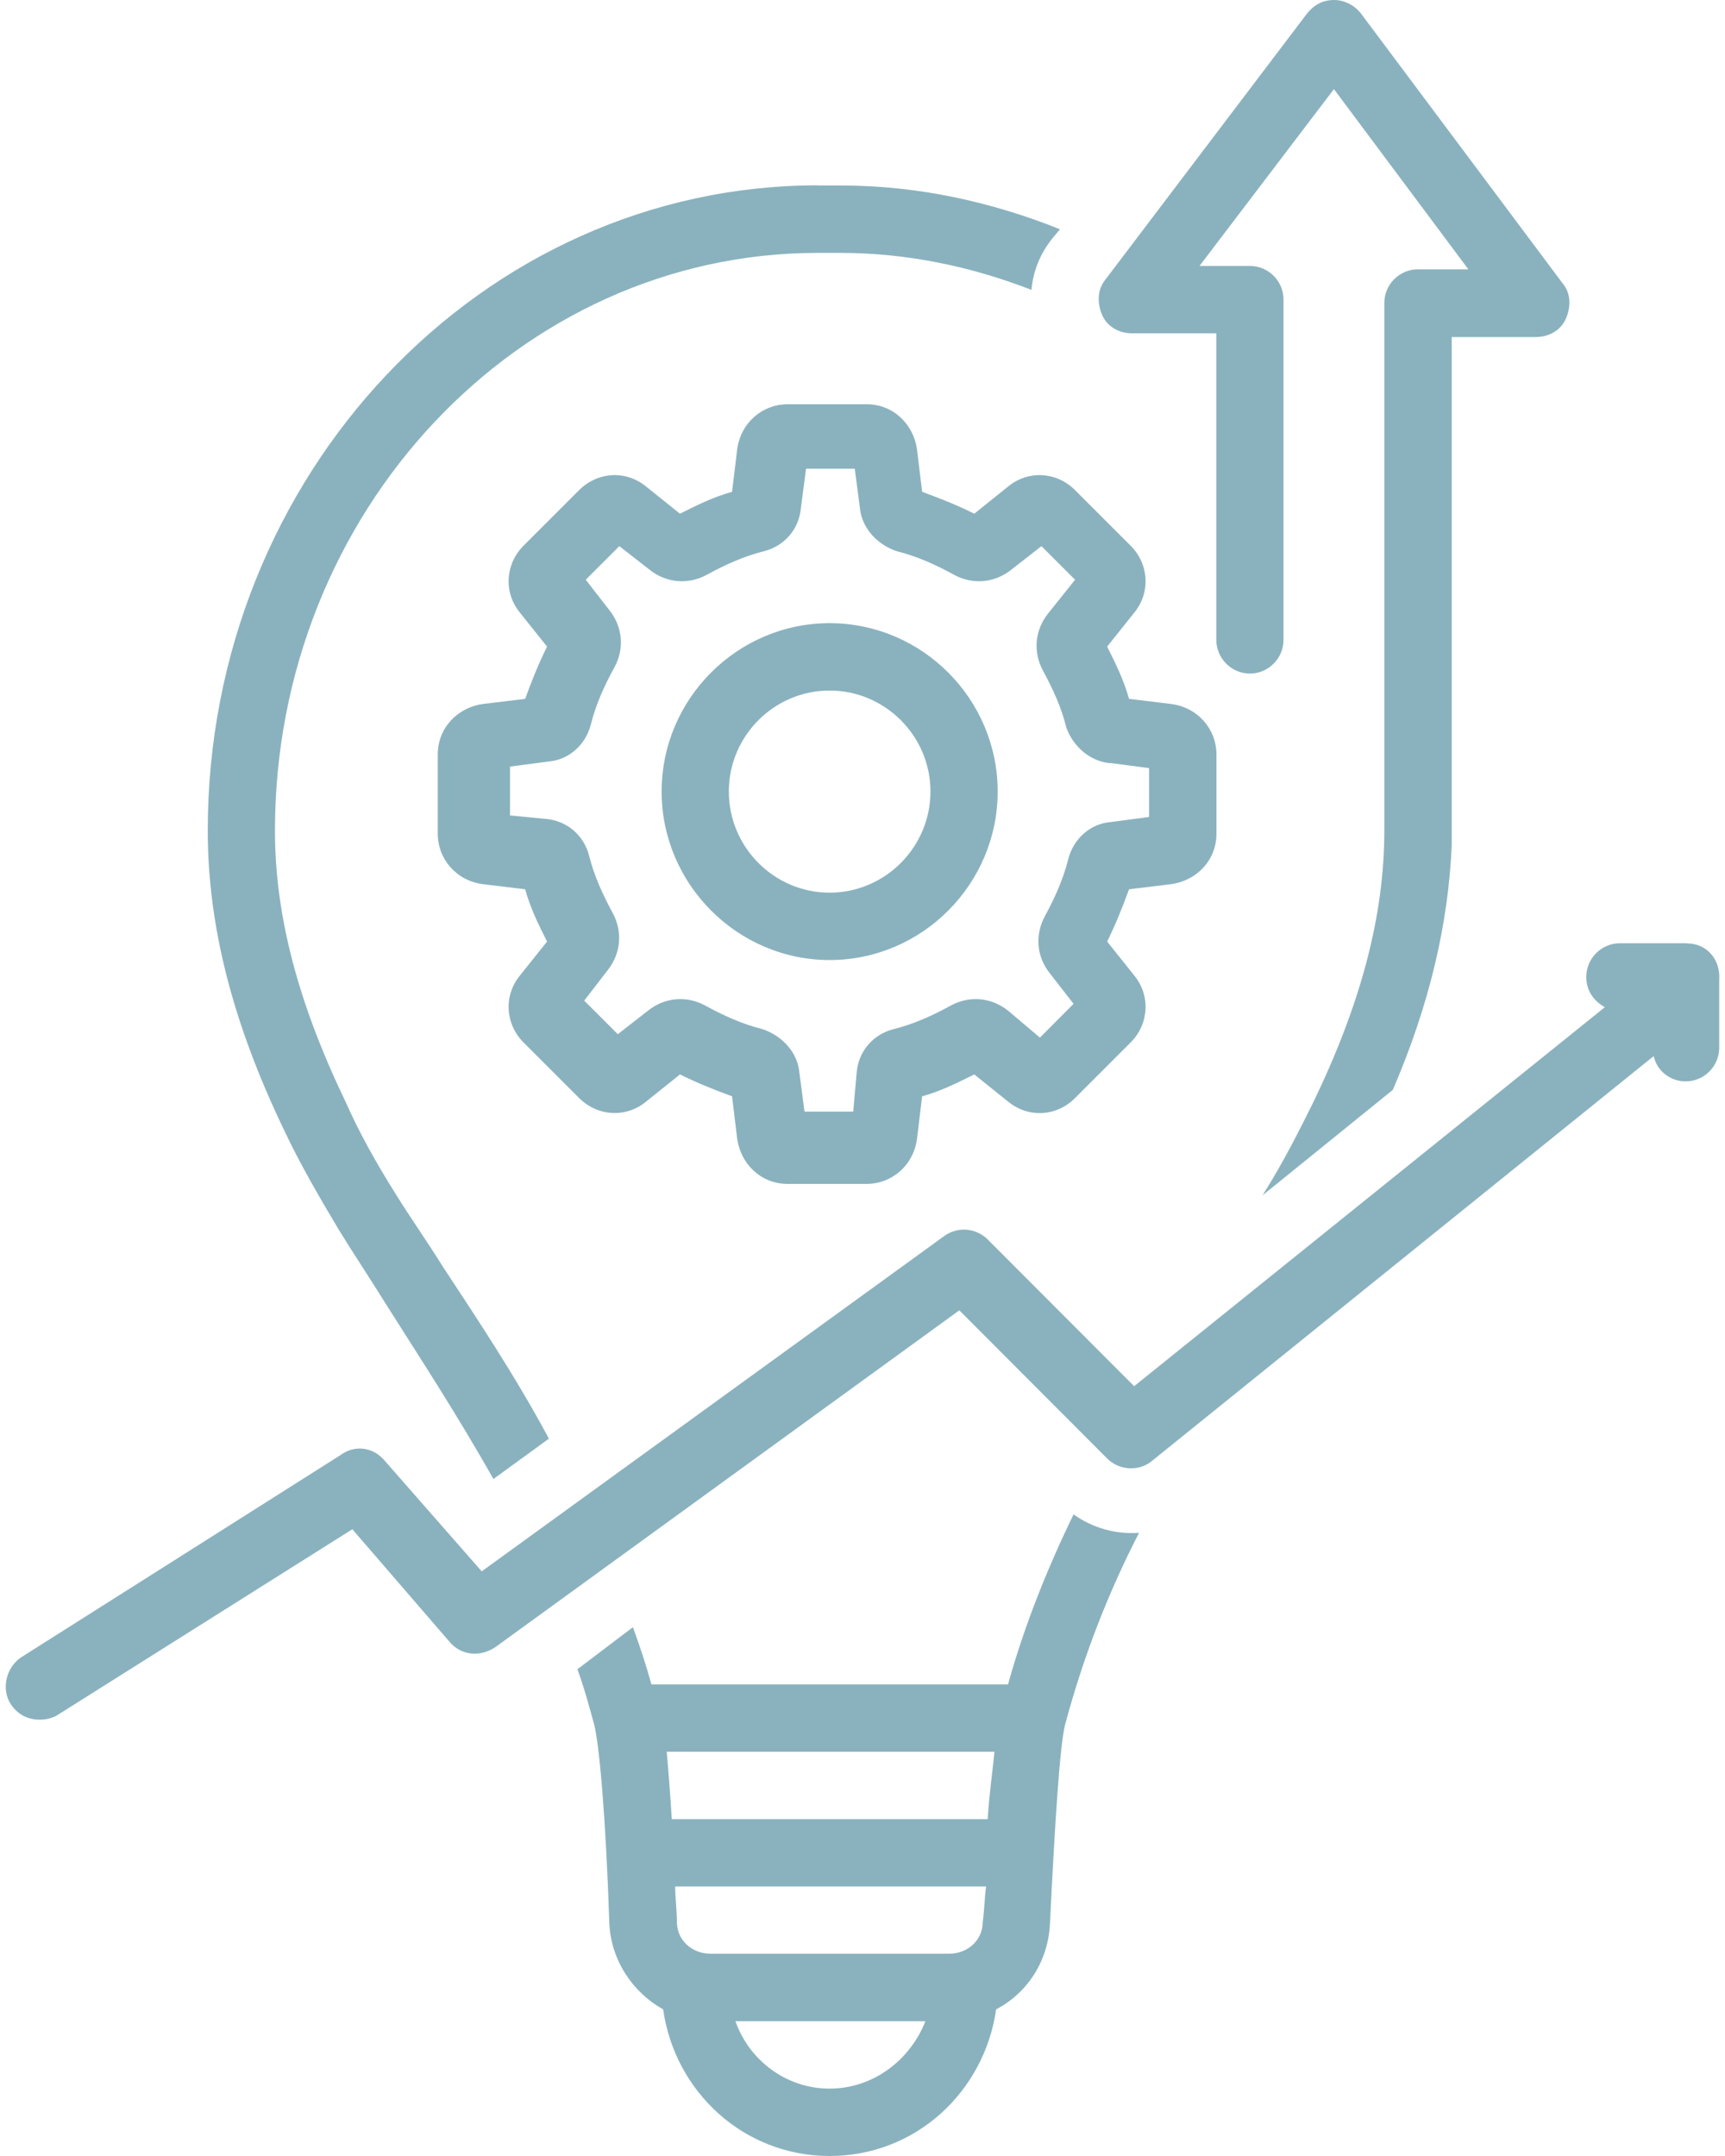
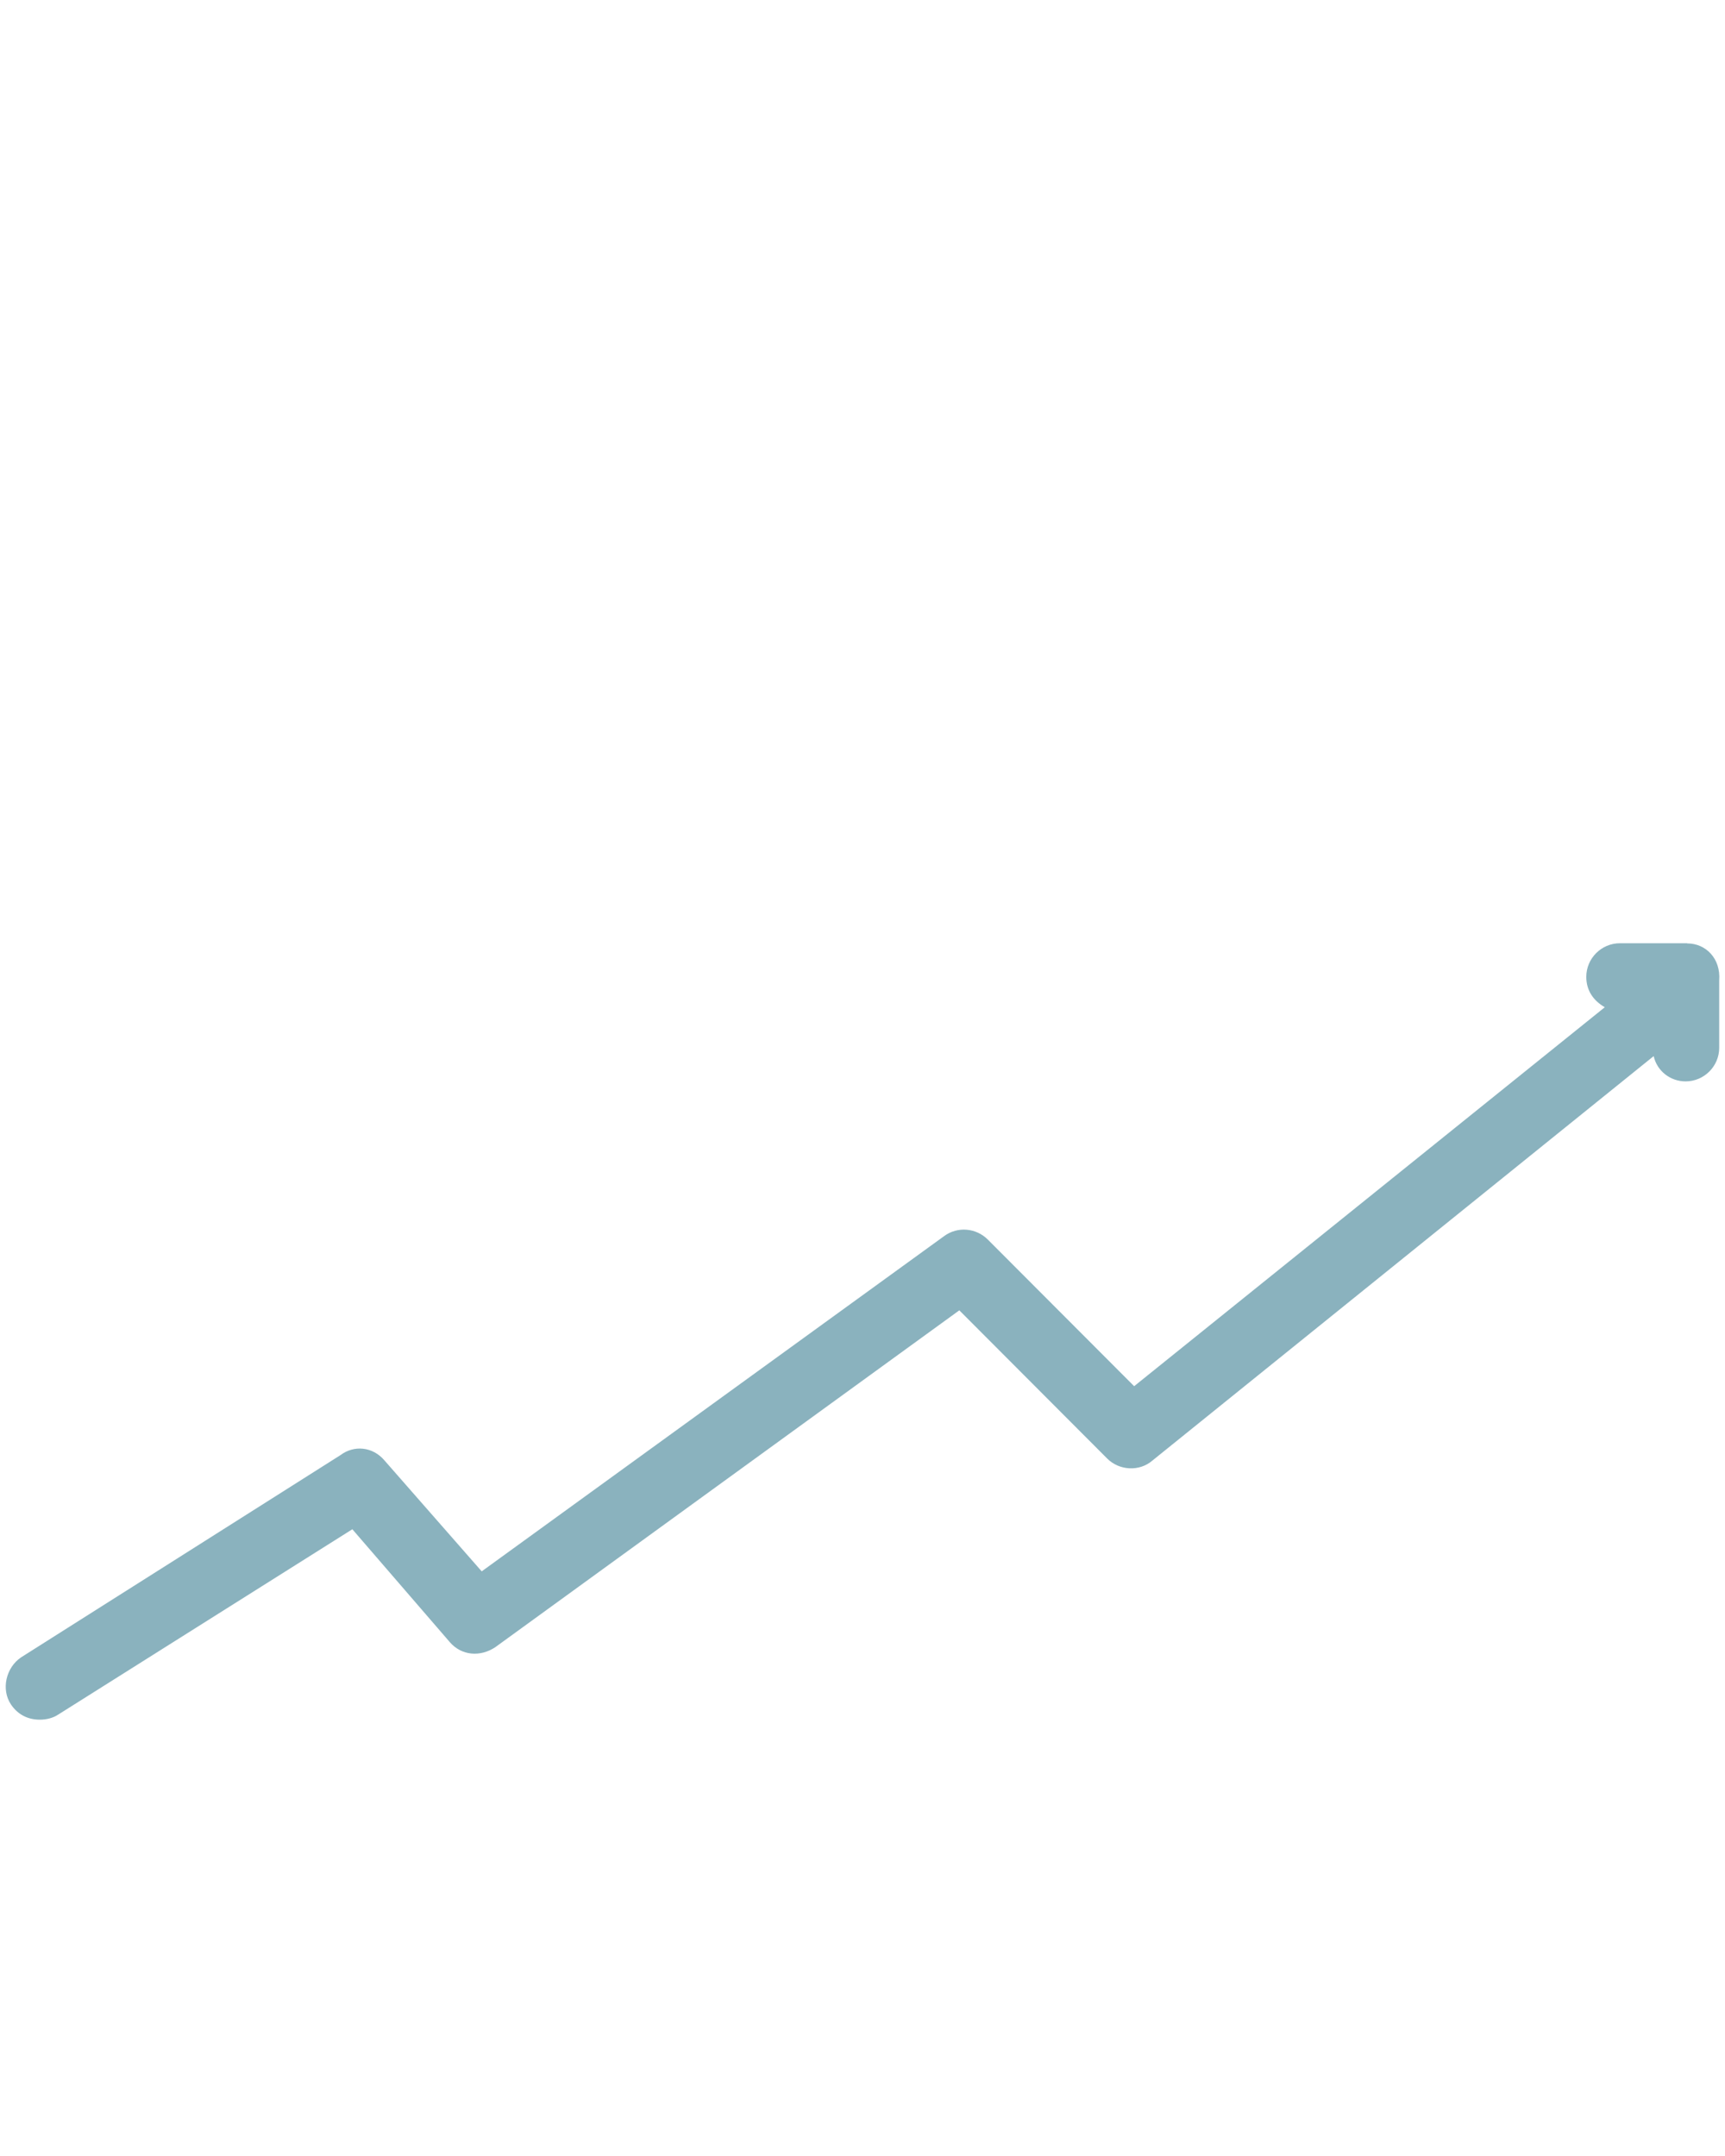
<svg xmlns="http://www.w3.org/2000/svg" width="80" height="100" viewBox="0 0 80 100" fill="none">
  <g id="Seamless Instances Setup 1" clip-path="url(#clip0_1614_5520)">
    <g id="Layer 2">
      <g id="Group">
-         <path id="Vector" d="M58.596 55.392L58.517 55.471L64.594 50.551C66.31 46.568 67.168 42.821 67.326 39.224V15.633H71.222C71.844 15.633 72.387 15.318 72.623 14.775C72.859 14.232 72.859 13.602 72.466 13.138L63.114 0.622C62.8 0.228 62.335 0 61.871 0C61.328 0 60.934 0.236 60.619 0.622L51.268 12.964C50.882 13.429 50.882 14.059 51.11 14.602C51.347 15.153 51.89 15.46 52.512 15.46H56.408V29.676C56.408 30.534 57.108 31.242 57.967 31.242C58.825 31.242 59.525 30.534 59.525 29.676V13.893C59.525 13.035 58.825 12.335 57.967 12.335H55.629L61.863 4.133L68.097 12.492H65.759C64.901 12.492 64.201 13.193 64.201 14.051V37.177V37.099V38.508C64.201 42.491 63.107 46.552 60.926 51.086C60.226 52.495 59.525 53.896 58.588 55.384L58.596 55.392Z" fill="#8AB2BE" />
-         <path id="Vector_2" d="M46.741 22.576L45.183 23.827C44.403 23.434 43.624 23.127 42.766 22.812L42.53 20.86C42.373 19.687 41.436 18.75 40.192 18.75H36.524C35.359 18.75 34.344 19.608 34.186 20.86L33.95 22.812C33.092 23.048 32.313 23.434 31.534 23.827L29.975 22.576C29.038 21.796 27.716 21.875 26.858 22.733L24.284 25.307C23.426 26.165 23.347 27.495 24.126 28.432L25.37 29.991C24.984 30.77 24.669 31.549 24.355 32.415L22.402 32.651C21.238 32.809 20.301 33.745 20.301 34.997V38.665C20.301 39.838 21.159 40.853 22.402 41.011L24.355 41.247C24.591 42.105 24.977 42.892 25.37 43.671L24.126 45.23C23.347 46.167 23.426 47.497 24.284 48.355L26.858 50.929C27.716 51.787 29.038 51.866 29.975 51.086L31.534 49.835C32.313 50.22 33.092 50.535 33.95 50.85L34.186 52.802C34.344 53.975 35.28 54.912 36.524 54.912H40.192C41.357 54.912 42.373 54.054 42.53 52.802L42.766 50.85C43.624 50.614 44.403 50.22 45.183 49.835L46.741 51.086C47.678 51.866 49 51.795 49.858 50.929L52.432 48.355C53.29 47.497 53.369 46.167 52.59 45.23L51.346 43.671C51.732 42.892 52.047 42.105 52.361 41.247L54.306 41.011C55.479 40.853 56.415 39.917 56.415 38.665V34.997C56.415 33.824 55.557 32.809 54.306 32.651L52.361 32.415C52.125 31.557 51.74 30.778 51.346 29.991L52.59 28.432C53.369 27.495 53.29 26.165 52.432 25.307L49.858 22.733C49 21.875 47.678 21.796 46.741 22.576ZM51.496 35.39L53.29 35.627V37.894L51.496 38.13C50.559 38.208 49.78 38.909 49.544 39.846C49.307 40.782 48.922 41.64 48.457 42.498C47.993 43.356 48.064 44.372 48.693 45.151L49.788 46.56L48.229 48.127L46.749 46.875C45.97 46.253 44.954 46.174 44.096 46.639C43.238 47.111 42.38 47.497 41.444 47.733C40.507 47.969 39.806 48.748 39.728 49.764L39.57 51.559H37.311L37.075 49.764C36.996 48.827 36.296 48.048 35.359 47.733C34.422 47.497 33.564 47.111 32.706 46.639C31.848 46.174 30.833 46.253 30.054 46.875L28.652 47.969L27.094 46.411L28.18 45.002C28.802 44.222 28.881 43.207 28.416 42.349C27.952 41.491 27.558 40.633 27.322 39.696C27.086 38.759 26.307 38.059 25.291 37.98L23.654 37.823V35.556L25.449 35.32C26.386 35.241 27.165 34.54 27.401 33.604C27.637 32.667 28.023 31.809 28.495 30.951C28.967 30.093 28.881 29.078 28.259 28.298L27.165 26.889L28.723 25.331L30.125 26.425C30.904 27.047 31.919 27.125 32.777 26.661C33.635 26.189 34.493 25.803 35.43 25.567C36.367 25.331 37.067 24.551 37.146 23.536L37.382 21.741H39.641L39.877 23.536C39.956 24.473 40.657 25.252 41.593 25.567C42.53 25.803 43.388 26.189 44.246 26.661C45.104 27.125 46.119 27.047 46.899 26.425L48.3 25.331L49.858 26.889L48.607 28.456C47.985 29.235 47.906 30.25 48.371 31.108C48.835 31.966 49.229 32.824 49.457 33.761C49.772 34.619 50.551 35.32 51.488 35.398L51.496 35.39Z" fill="#8AB2BE" />
-         <path id="Vector_3" d="M38.476 28.904C34.186 28.904 30.684 32.423 30.684 36.713C30.684 41.003 34.194 44.529 38.476 44.529C42.758 44.529 46.269 41.011 46.269 36.713C46.269 32.415 42.758 28.904 38.476 28.904ZM38.476 41.404C35.902 41.404 33.801 39.295 33.801 36.713C33.801 34.131 35.902 32.029 38.476 32.029C41.05 32.029 43.152 34.139 43.152 36.713C43.152 39.287 41.05 41.404 38.476 41.404Z" fill="#8AB2BE" />
        <path id="Vector_4" d="M78.243 43.75H75.126C74.268 43.75 73.567 44.451 73.567 45.309C73.567 45.93 73.882 46.403 74.425 46.718L52.598 64.295L45.812 57.494C45.269 56.951 44.411 56.872 43.782 57.336L22.34 72.883L17.821 67.727C17.278 67.097 16.42 67.018 15.79 67.491L0.976 76.873C0.276 77.346 0.039 78.361 0.512 79.062C0.827 79.526 1.291 79.762 1.842 79.762C2.157 79.762 2.464 79.684 2.7 79.526L16.341 70.93L20.86 76.165C21.403 76.795 22.269 76.866 22.969 76.401L44.49 60.776L51.354 67.656C51.897 68.199 52.834 68.278 53.456 67.735L76.692 48.985C76.85 49.685 77.472 50.157 78.172 50.157C79.03 50.157 79.731 49.457 79.731 48.599V45.474C79.809 44.458 79.109 43.758 78.251 43.758L78.243 43.75Z" fill="#8AB2BE" />
-         <path id="Vector_5" d="M46.742 78.125H30.211C29.975 77.267 29.668 76.33 29.353 75.472L26.779 77.424C27.094 78.282 27.322 79.141 27.559 79.999C27.795 80.935 28.102 84.375 28.259 89.216C28.338 90.932 29.353 92.42 30.754 93.199C31.298 97.025 34.493 100 38.476 100C42.459 100 45.647 97.032 46.198 93.199C47.678 92.42 48.615 90.932 48.694 89.216C48.93 84.375 49.158 80.935 49.394 79.999C50.252 76.795 51.417 73.827 52.826 71.096C51.732 71.174 50.646 70.86 49.788 70.238C48.615 72.662 47.529 75.315 46.749 78.125H46.742ZM38.476 96.875C36.446 96.875 34.737 95.545 34.108 93.75H42.916C42.215 95.545 40.499 96.875 38.468 96.875H38.476ZM45.577 89.137C45.577 89.995 44.876 90.617 44.018 90.617H32.951C32.093 90.617 31.392 89.995 31.392 89.137C31.392 88.586 31.313 88.043 31.313 87.5H45.734C45.655 88.043 45.655 88.594 45.577 89.137ZM45.813 84.375H31.156C31.077 83.124 30.998 82.108 30.92 81.25H46.12C46.041 82.108 45.883 83.124 45.805 84.375H45.813Z" fill="#8AB2BE" />
-         <path id="Vector_6" d="M37.933 8.596C22.339 8.596 9.635 22.032 9.635 38.515C9.635 42.971 10.8 47.497 13.216 52.503C13.917 53.983 14.775 55.471 15.712 57.037C16.333 58.053 17.113 59.225 17.892 60.477C19.372 62.823 21.167 65.554 22.883 68.6L25.457 66.727C23.819 63.681 22.025 61.02 20.545 58.761C19.765 57.509 18.986 56.415 18.364 55.4C17.428 53.912 16.648 52.511 16.026 51.102C13.846 46.568 12.752 42.506 12.752 38.523C12.752 23.756 24.055 11.729 37.933 11.729H38.948C42.066 11.729 45.033 12.358 47.835 13.445C47.914 12.587 48.221 11.807 48.772 11.099L49.158 10.634C46.041 9.383 42.609 8.604 39.019 8.604H37.925L37.933 8.596Z" fill="#8AB2BE" />
      </g>
    </g>
  </g>
  <defs>
    <clipPath id="clip0_1614_5520">
      <rect width="79.463" height="100" fill="white" transform="translate(0.268)" />
    </clipPath>
  </defs>
</svg>